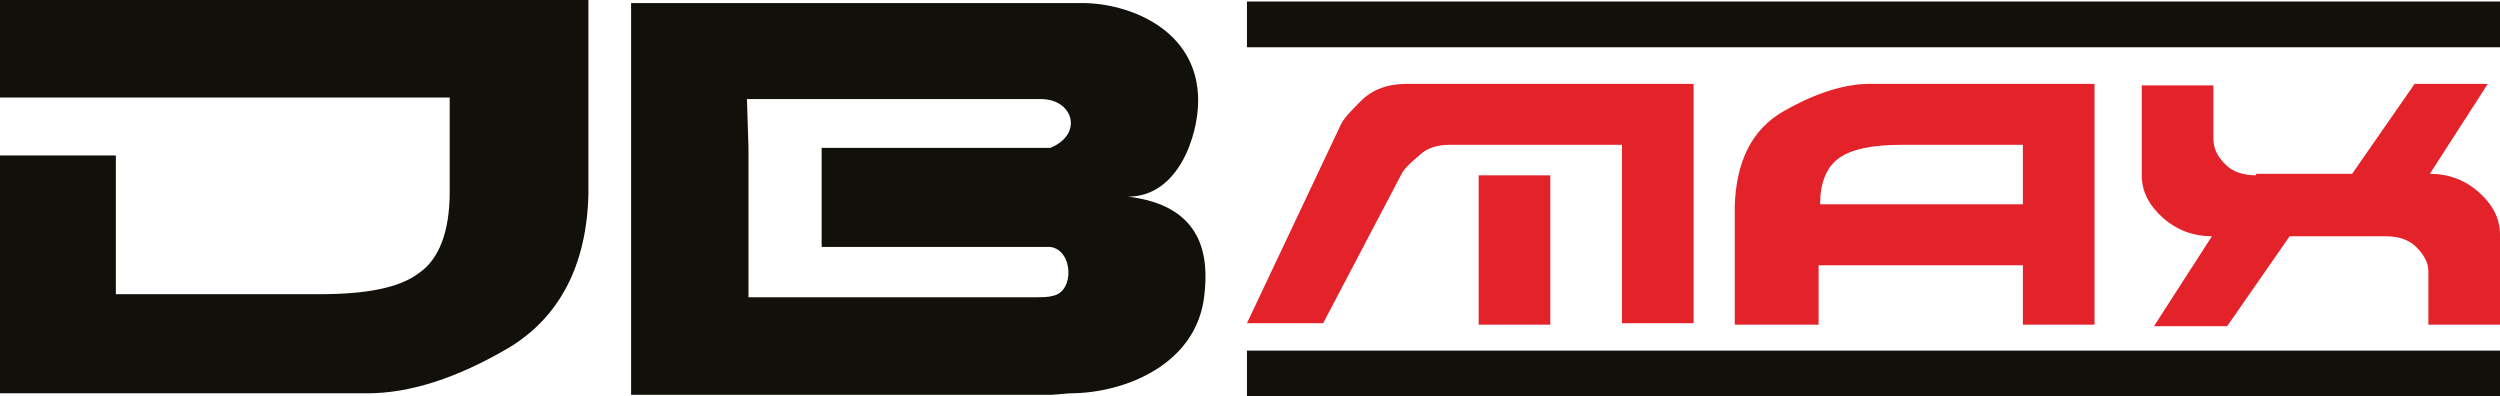
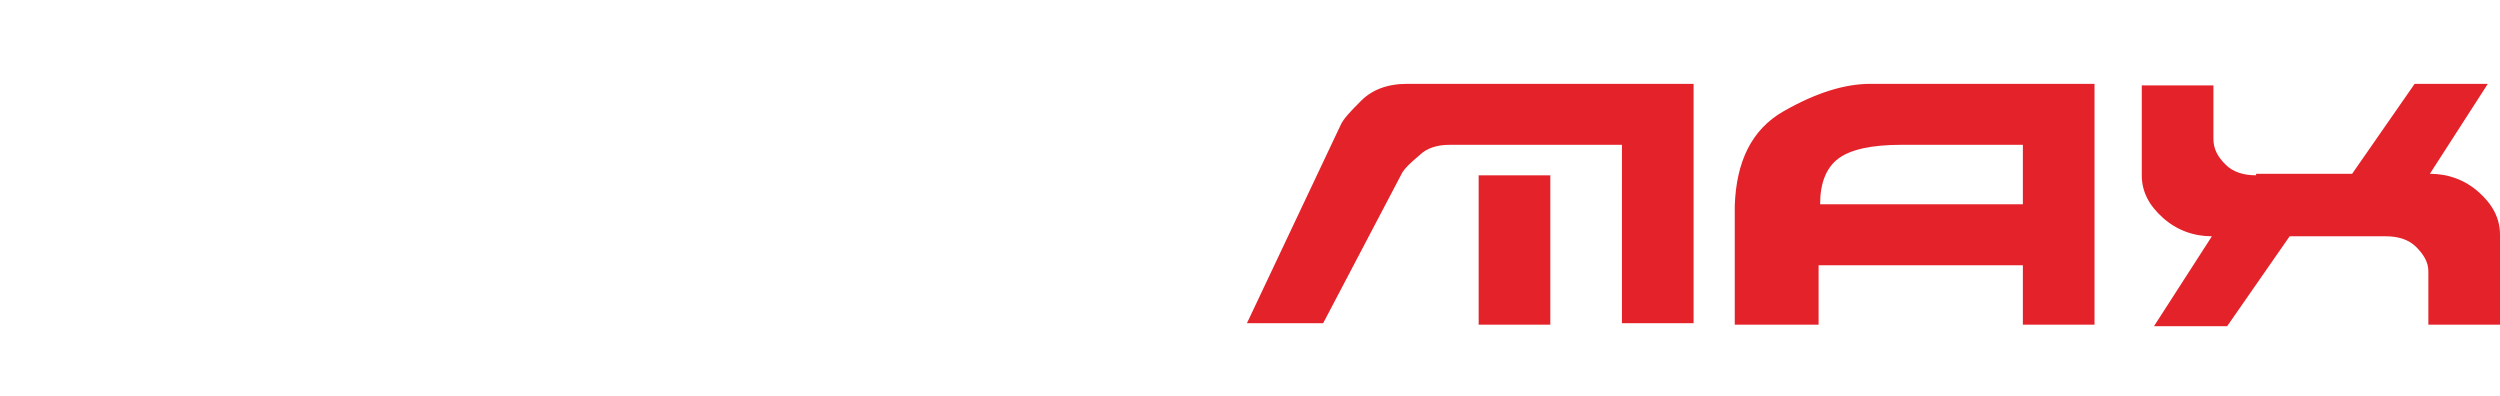
<svg xmlns="http://www.w3.org/2000/svg" viewBox="0 0 164 26">
-   <path d="M106.4 11.9V9.5H95.1c-.8 0-1.5.2-2 .7-.6.5-.9.8-1.1 1.1l-5.2 9.9h-5l6.1-12.9c.2-.5.7-1 1.4-1.7s1.7-1.1 3-1.1h18.8v15.7h-4.7v-9.3zm-9.4-.4h4.7v9.8H97v-9.8zm23.5 5.9h12.2v3.9h4.7V5.5h-14.7c-1.7 0-3.6.6-5.7 1.8-2.1 1.2-3.1 3.3-3.2 6.2v7.8h5.5v-3.9h1.2zm12.2-4h-13.3c0-1.4.4-2.4 1.2-3 .8-.6 2.2-.9 4.1-.9h8v3.9zm15.3-1.9c-.8 0-1.5-.2-2-.7-.5-.5-.8-1-.8-1.7V5.6h-4.7v5.9c0 1.1.5 2 1.4 2.8.9.8 2 1.2 3.2 1.2l-3.8 5.9h4.8l4.1-5.9h6.3c.8 0 1.5.2 2 .7.5.5.8 1 .8 1.6v3.5h4.7v-5.9c0-1.1-.5-2-1.4-2.8-.9-.8-2-1.2-3.2-1.2l3.8-5.9h-4.8l-4.1 5.9H148z" fill="#e4222a" />
-   <path d="M7.6 14.7v4.6h13.3c3.1 0 5.3-.4 6.6-1.4 1.3-.9 2-2.7 2-5.3V6.4H0V0h38.6v12.7c-.1 4.7-1.9 8.1-5.2 10.1-3.4 2-6.5 3-9.3 3H0V10.2h7.6v4.5zM49 6.5h19.3c2.1 0 2.8 2.3.6 3.2h-15v6.5h15c1.5.2 1.6 2.9.2 3.2-.4.1-.5.1-1.6.1H49.1V9.7L49 6.5zm21.2 19.3c3.6 0 8.3-1.9 8.8-6.4.3-2.5 0-5.9-5-6.5 3.3 0 4.6-4 4.6-6.3C78.6 1.9 74 .2 71 .2H41.4v25.7H69l1.2-.1zm93.8.2H81.8v-3H164v3zm0-22.9H81.8v-3H164v3z" fill="#12100b" />
+   <path d="M106.4 11.9V9.5H95.1c-.8 0-1.5.2-2 .7-.6.5-.9.8-1.1 1.1l-5.2 9.9h-5l6.1-12.9c.2-.5.7-1 1.4-1.7s1.7-1.1 3-1.1h18.8v15.7h-4.7v-9.3zm-9.4-.4h4.7v9.8H97zm23.5 5.9h12.2v3.9h4.7V5.5h-14.7c-1.7 0-3.6.6-5.7 1.8-2.1 1.2-3.1 3.3-3.2 6.2v7.8h5.5v-3.9h1.2zm12.2-4h-13.3c0-1.4.4-2.4 1.2-3 .8-.6 2.2-.9 4.1-.9h8v3.9zm15.3-1.9c-.8 0-1.5-.2-2-.7-.5-.5-.8-1-.8-1.7V5.6h-4.7v5.9c0 1.1.5 2 1.4 2.8.9.8 2 1.2 3.2 1.2l-3.8 5.9h4.8l4.1-5.9h6.3c.8 0 1.5.2 2 .7.5.5.8 1 .8 1.6v3.5h4.7v-5.9c0-1.1-.5-2-1.4-2.8-.9-.8-2-1.2-3.2-1.2l3.8-5.9h-4.8l-4.1 5.9H148z" fill="#e4222a" />
</svg>